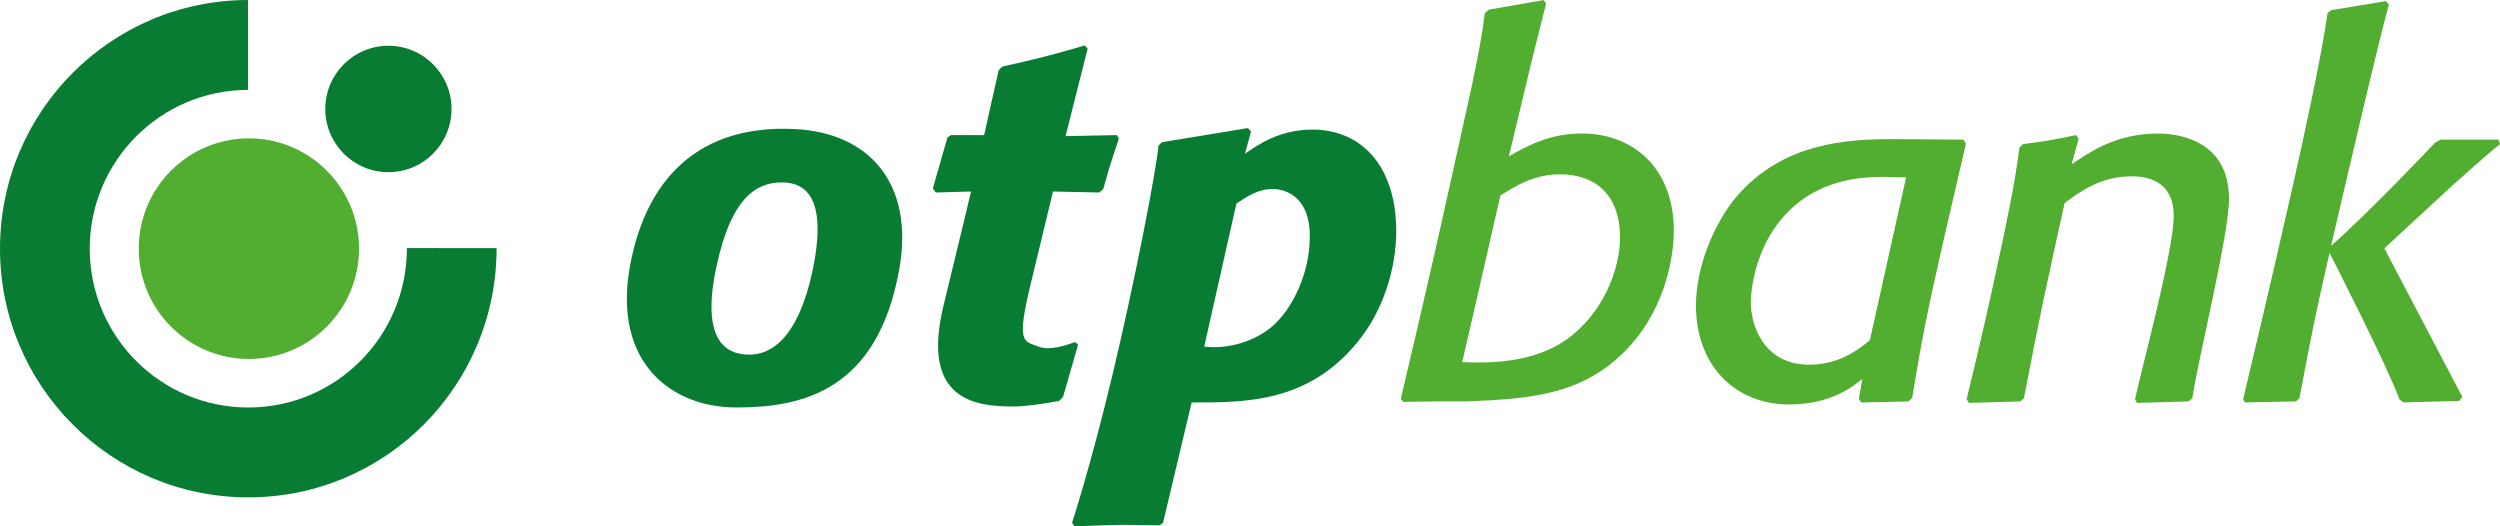
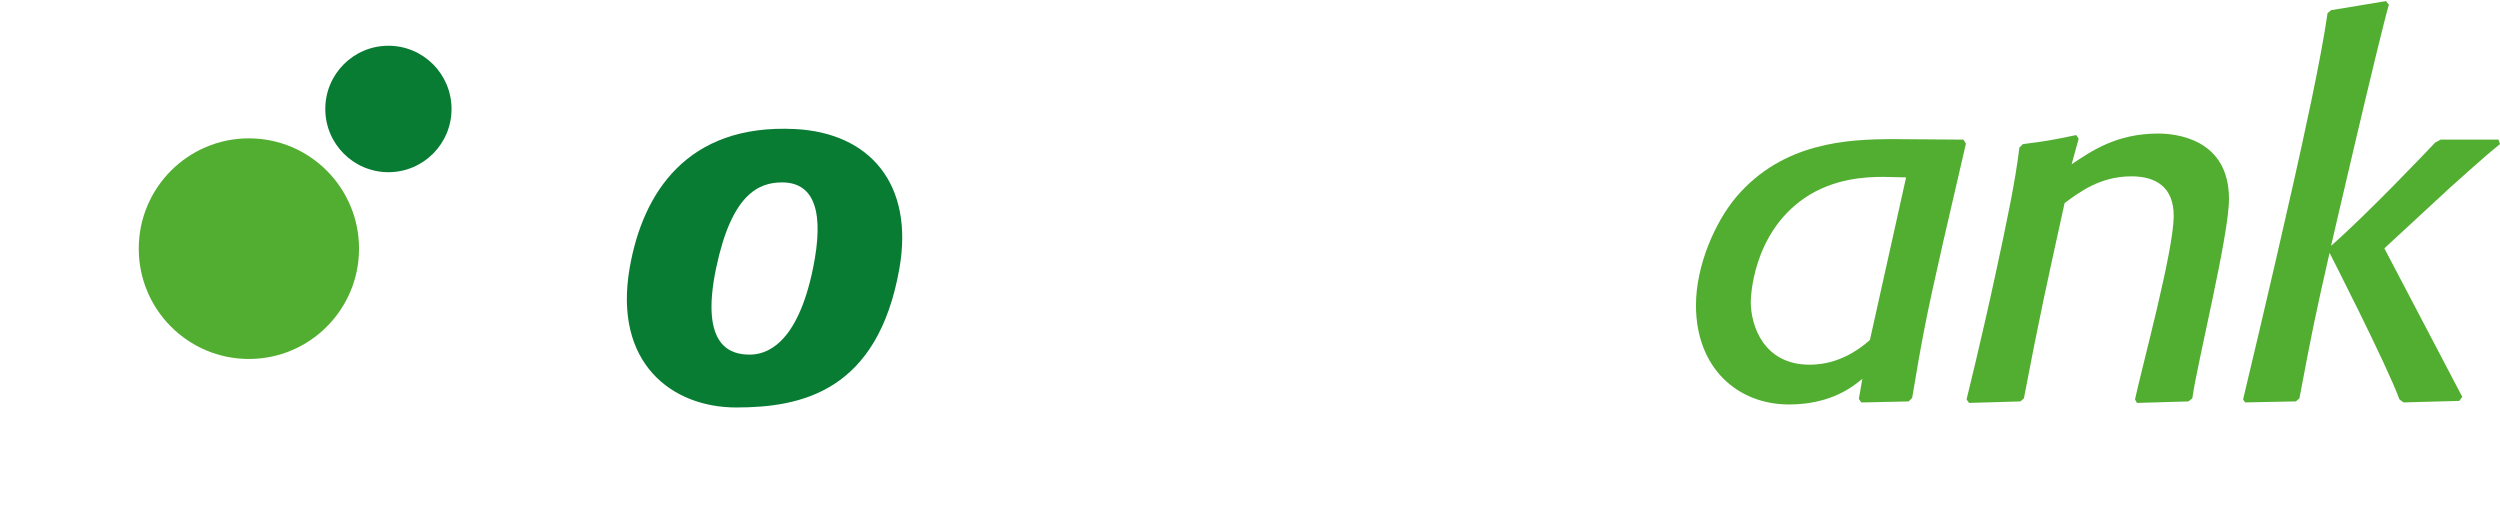
<svg xmlns="http://www.w3.org/2000/svg" width="114" height="24" viewBox="0 0 114 24" fill="none">
  <path fill-rule="evenodd" clip-rule="evenodd" d="M35.66 8.318C34.583 8.318 33.362 8.867 32.658 12.212C31.876 15.932 33.437 16.17 34.193 16.17C34.881 16.17 36.345 15.795 37.074 12.232C37.584 9.74 37.179 8.318 35.66 8.318ZM41.014 12.232C40.029 17.863 36.53 18.581 33.569 18.581C30.646 18.581 27.953 16.564 28.715 12.204C29.31 8.796 31.33 5.643 36.243 5.884C39.669 6.052 41.684 8.403 41.014 12.232Z" fill="#097C33" />
-   <path fill-rule="evenodd" clip-rule="evenodd" d="M48.475 18.1L48.291 18.284C47.558 18.422 46.695 18.537 46.228 18.537C44.497 18.537 41.957 18.274 43.032 13.901C43.758 10.944 44.279 8.733 44.279 8.733L42.675 8.778L42.537 8.595L43.202 6.276L43.362 6.161H44.875L45.54 3.199L45.701 3.039C47.42 2.648 47.879 2.533 49.46 2.074L49.598 2.212L48.589 6.207L50.928 6.161L51.019 6.322C50.698 7.286 50.607 7.539 50.309 8.618L50.125 8.778L48.016 8.733C48.016 8.733 47.588 10.514 46.989 12.995C46.341 15.677 46.682 15.541 47.33 15.797C47.884 16.016 48.612 15.736 49.025 15.598L49.162 15.712L48.475 18.1Z" fill="#097C33" />
-   <path fill-rule="evenodd" clip-rule="evenodd" d="M54.912 15.805C55.999 15.934 57.182 15.575 57.984 14.909C58.901 14.129 59.727 12.521 59.727 10.776C59.727 8.847 58.489 8.618 58.03 8.618C57.365 8.618 56.861 8.962 56.38 9.284L54.912 15.805ZM56.769 7.011C57.365 6.598 58.351 5.909 59.841 5.909C62.133 5.909 63.669 7.631 63.669 10.547C63.669 12.2 63.096 14.152 61.904 15.598C59.635 18.376 56.769 18.353 54.339 18.353L53.034 23.84L52.874 23.955C52.346 23.955 51.842 23.932 51.315 23.932C50.535 23.932 49.848 23.978 48.999 24.001L48.885 23.84C48.885 23.84 49.692 21.406 50.697 17.224C51.753 12.833 52.739 7.69 52.826 6.643L52.987 6.483L56.907 5.84L57.044 6.001L56.769 7.011Z" fill="#097C33" />
-   <path fill-rule="evenodd" clip-rule="evenodd" d="M66.675 16.512C67.972 16.573 69.884 16.535 71.374 15.525C73.071 14.354 73.873 12.31 73.873 10.841C73.873 8.752 72.612 7.948 71.145 7.948C69.976 7.948 69.151 8.453 68.417 8.913C68.417 8.913 66.817 15.948 66.675 16.512ZM63.878 18.188C64.03 17.491 65.019 13.412 66.028 8.824C66.894 4.889 67.495 2.434 67.706 0.601L67.89 0.44L70.388 0.004L70.503 0.165L69.861 2.713L68.807 7.121C69.769 6.593 70.687 6.088 72.154 6.088C74.423 6.088 76.326 7.626 76.326 10.52C76.326 11.69 75.959 13.894 74.423 15.662C72.36 18.027 69.816 18.188 66.858 18.303H65.597L63.993 18.326L63.878 18.188Z" fill="#52AE30" />
  <path fill-rule="evenodd" clip-rule="evenodd" d="M86.918 8.089C86.574 8.089 86.231 8.066 85.887 8.066C85.13 8.066 83.64 8.111 82.287 9.03C79.88 10.683 79.835 13.645 79.835 13.76C79.835 14.862 80.431 16.63 82.517 16.63C83.136 16.63 84.159 16.484 85.268 15.505L86.918 8.089ZM88.615 11.005C87.812 14.541 87.652 15.413 87.194 18.145L87.033 18.306L84.878 18.352L84.763 18.191L84.924 17.273C84.534 17.594 83.526 18.444 81.577 18.444C79.239 18.444 77.336 16.79 77.336 13.92C77.336 12.107 78.207 10.132 79.17 8.984C81.302 6.482 84.259 6.344 86.368 6.344L89.532 6.367L89.646 6.55L88.615 11.005Z" fill="#52AE30" />
  <path fill-rule="evenodd" clip-rule="evenodd" d="M99.969 18.167L99.786 18.305L97.447 18.373L97.356 18.213C97.691 16.667 99.103 11.488 99.121 9.878C99.135 8.501 98.273 8.041 97.195 8.041C95.774 8.041 94.834 8.753 94.146 9.259C93.298 13.115 93.023 14.333 92.289 18.167L92.129 18.305L89.79 18.373L89.676 18.213C89.676 18.213 90.371 15.402 91 12.48C91.492 10.193 91.896 8.308 92.083 6.733L92.243 6.572C93.321 6.434 93.573 6.389 94.674 6.159L94.788 6.32L94.467 7.49C95.361 6.893 96.507 6.09 98.41 6.09C99.167 6.09 101.642 6.296 101.642 9.075C101.642 10.736 100.193 16.545 99.969 18.167Z" fill="#52AE30" />
  <path fill-rule="evenodd" clip-rule="evenodd" d="M108.727 11.324L112.28 18.097L112.143 18.281L109.598 18.35L109.415 18.212C108.821 16.598 106.228 11.531 106.228 11.531C105.563 14.447 105.426 15.135 104.853 18.166L104.692 18.304L102.377 18.35L102.285 18.212C102.285 18.212 103.508 13.121 104.567 8.408C105.062 6.205 105.832 2.716 106.136 0.602L106.297 0.464L108.796 0.051L108.933 0.212C108.472 1.798 106.297 11.209 106.297 11.209C107.941 9.767 110.676 6.893 111.042 6.503L111.295 6.365H113.931L114 6.571C113.349 7.086 112.143 8.179 111.707 8.569L108.727 11.324Z" fill="#52AE30" />
-   <path fill-rule="evenodd" clip-rule="evenodd" d="M0 11.34C0 5.082 5.062 0.008 11.309 0V4.098C7.322 4.105 4.092 7.345 4.092 11.34C4.092 15.34 7.329 18.582 11.323 18.582C15.292 18.582 18.554 15.371 18.554 11.312L22.645 11.316C22.645 17.604 17.576 22.68 11.323 22.68C5.069 22.68 0 17.604 0 11.34Z" fill="#097C33" />
  <path fill-rule="evenodd" clip-rule="evenodd" d="M6.327 11.339C6.327 8.561 8.576 6.309 11.35 6.309C14.123 6.309 16.372 8.561 16.372 11.339C16.372 14.117 14.123 16.369 11.35 16.369C8.576 16.369 6.327 14.117 6.327 11.339Z" fill="#52AE30" />
  <path fill-rule="evenodd" clip-rule="evenodd" d="M14.833 4.969C14.833 3.377 16.122 2.086 17.712 2.086C19.302 2.086 20.59 3.377 20.59 4.969C20.59 6.562 19.302 7.852 17.712 7.852C16.122 7.852 14.833 6.562 14.833 4.969Z" fill="#097C33" />
</svg>